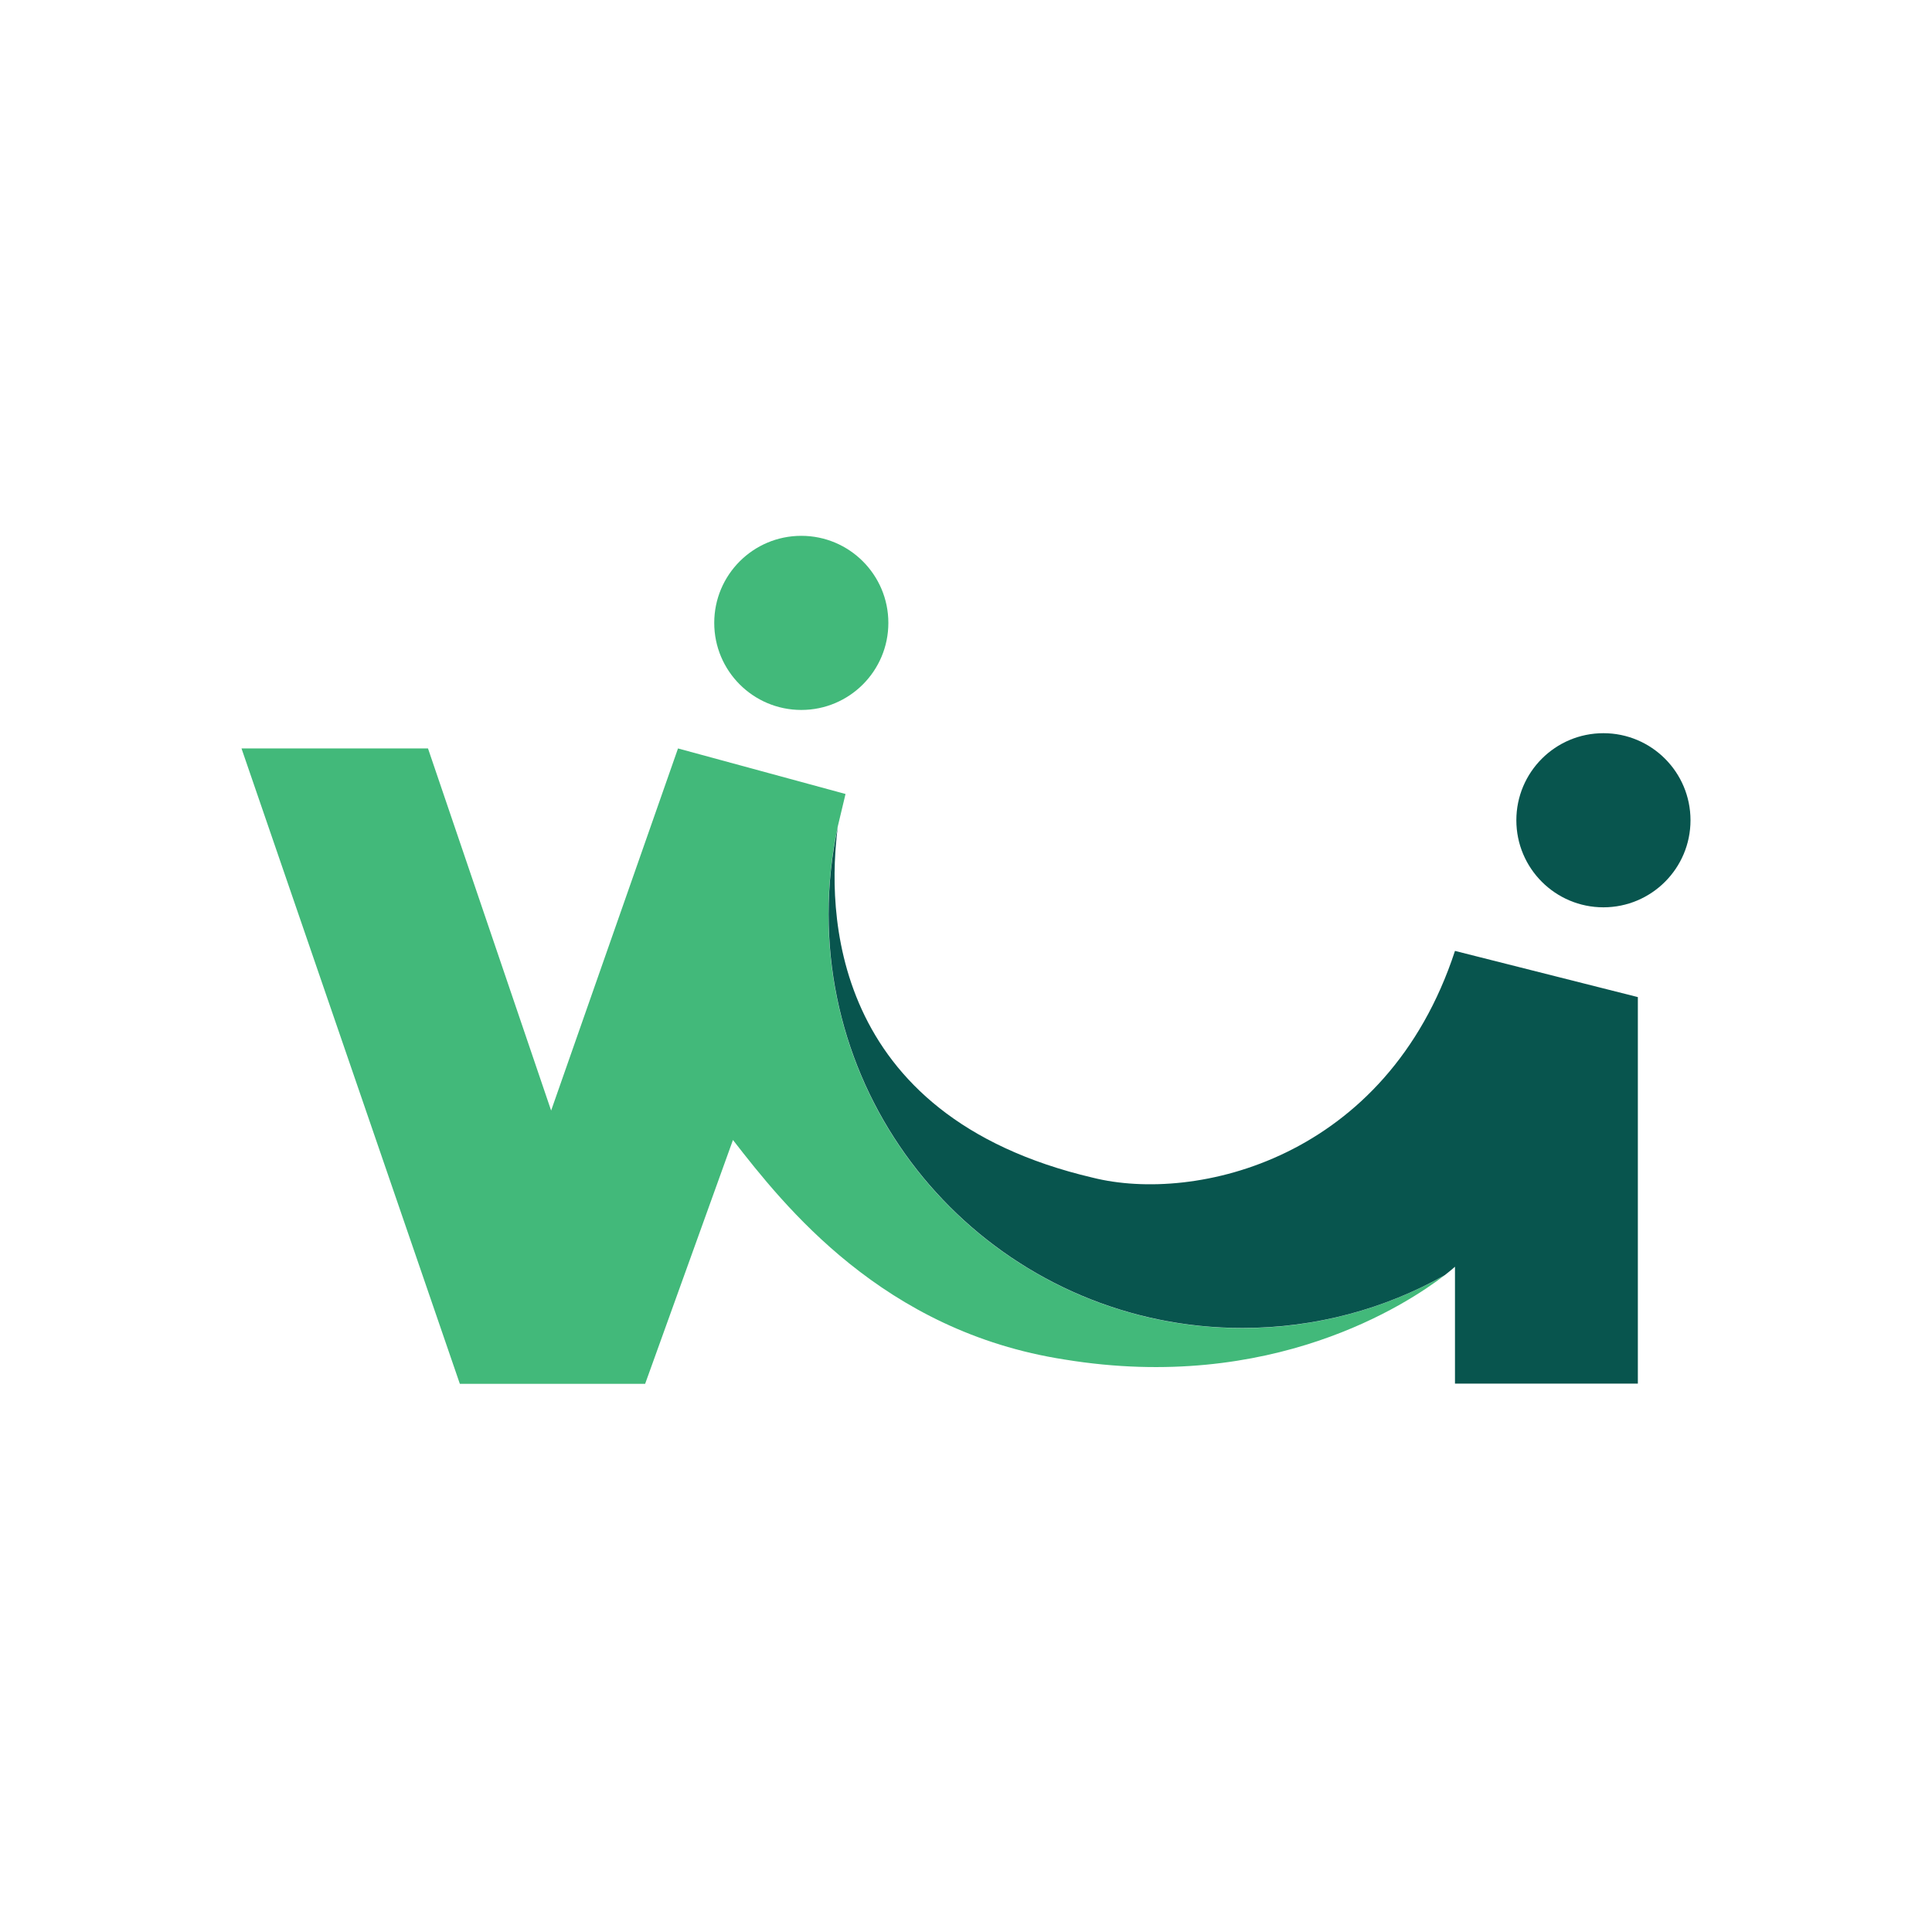
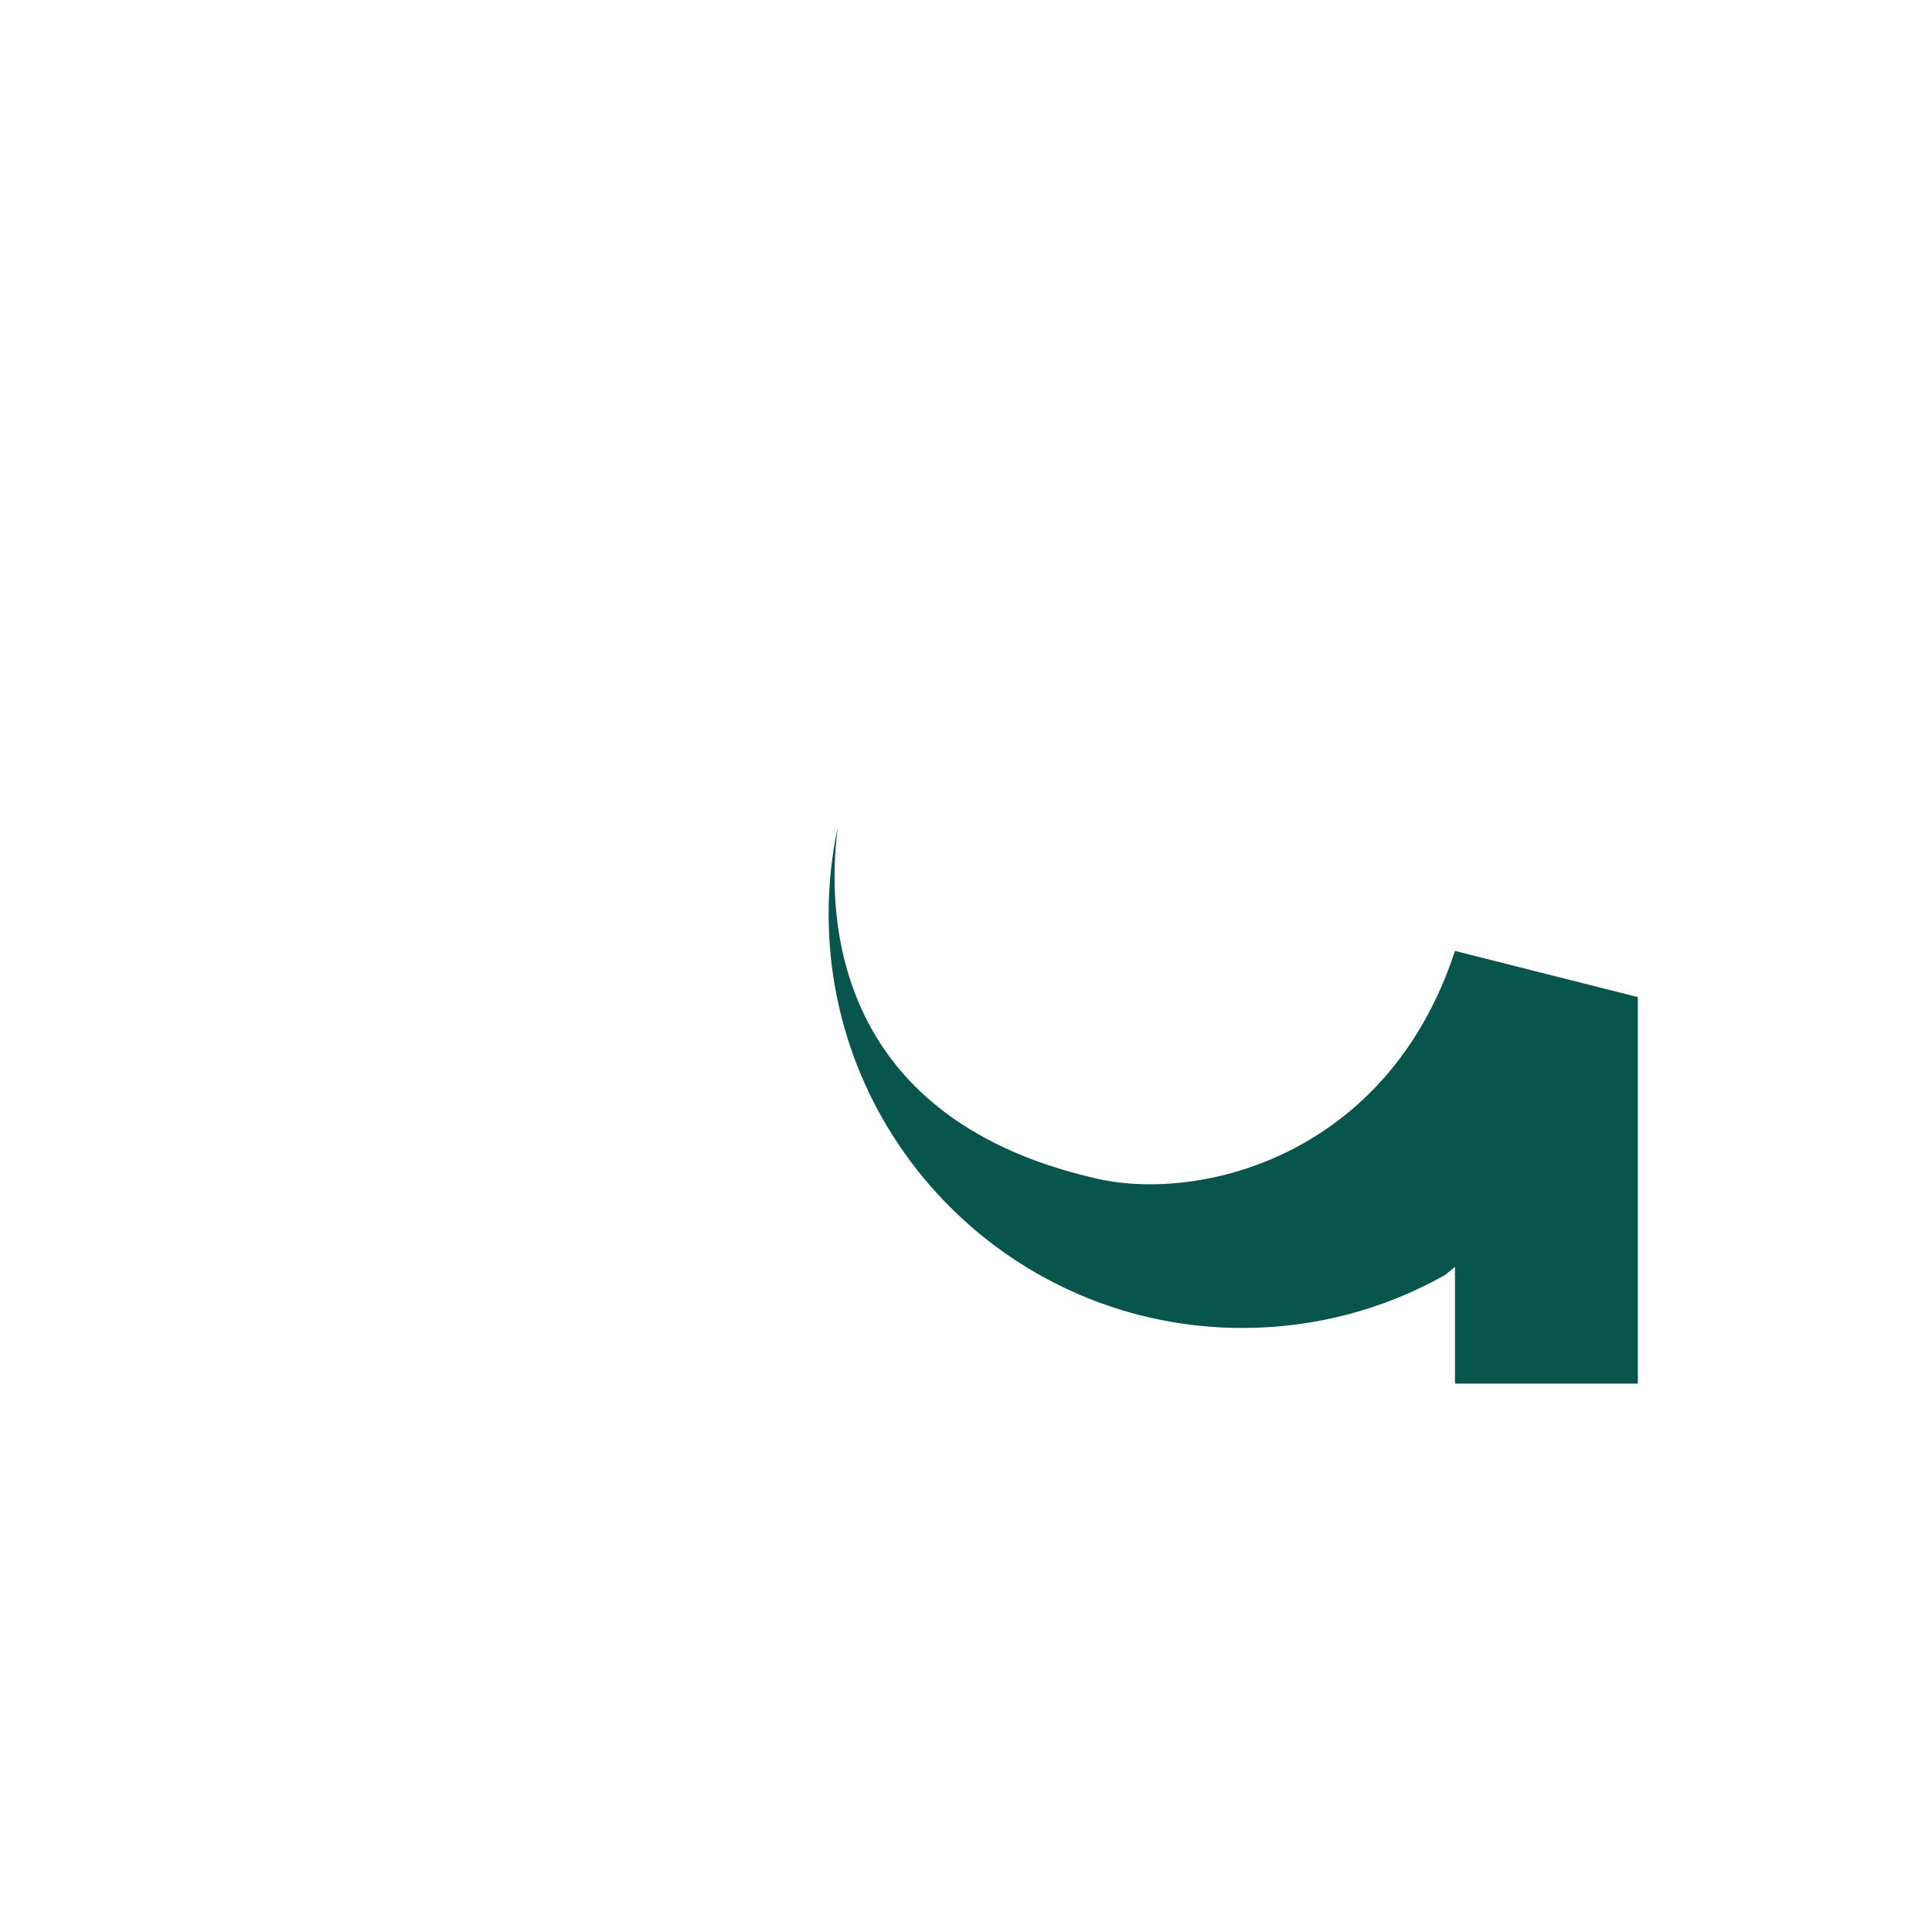
<svg xmlns="http://www.w3.org/2000/svg" width="64" height="64" viewBox="0 0 64 64" fill="none">
-   <path d="M26.544 23.518C28.137 23.518 29.428 22.227 29.428 20.634C29.428 19.041 28.137 17.75 26.544 17.75C24.951 17.75 23.66 19.041 23.66 20.634C23.66 22.227 24.951 23.518 26.544 23.518Z" fill="#42B97A" />
-   <path d="M53.115 30.056C54.708 30.056 56 28.765 56 27.172C56 25.579 54.708 24.288 53.115 24.288C51.523 24.288 50.231 25.579 50.231 27.172C50.231 28.765 51.523 30.056 53.115 30.056Z" fill="#08554E" />
-   <path d="M27.444 30.286C27.444 29.291 27.549 28.326 27.749 27.392L28.009 26.302L22.46 24.793L18.257 36.789L14.178 24.793H8L15.233 45.841H21.371L24.28 37.763C25.974 39.943 29.248 44.106 35.267 45.036C42.129 46.16 46.623 43.191 47.853 42.247C45.868 43.361 43.584 43.996 41.15 43.996C33.582 43.991 27.444 37.858 27.444 30.286Z" fill="#42B97A" />
  <path d="M48.198 31.5C45.934 38.408 39.596 39.862 36.202 39.013C27.409 36.953 27.399 30.091 27.754 27.392C27.554 28.326 27.449 29.291 27.449 30.286C27.449 37.853 33.587 43.991 41.155 43.991C43.589 43.991 45.879 43.356 47.858 42.242C48.083 42.067 48.198 41.962 48.198 41.962V42.042V45.835H54.256V33.03L48.198 31.5Z" fill="#08554E" />
</svg>